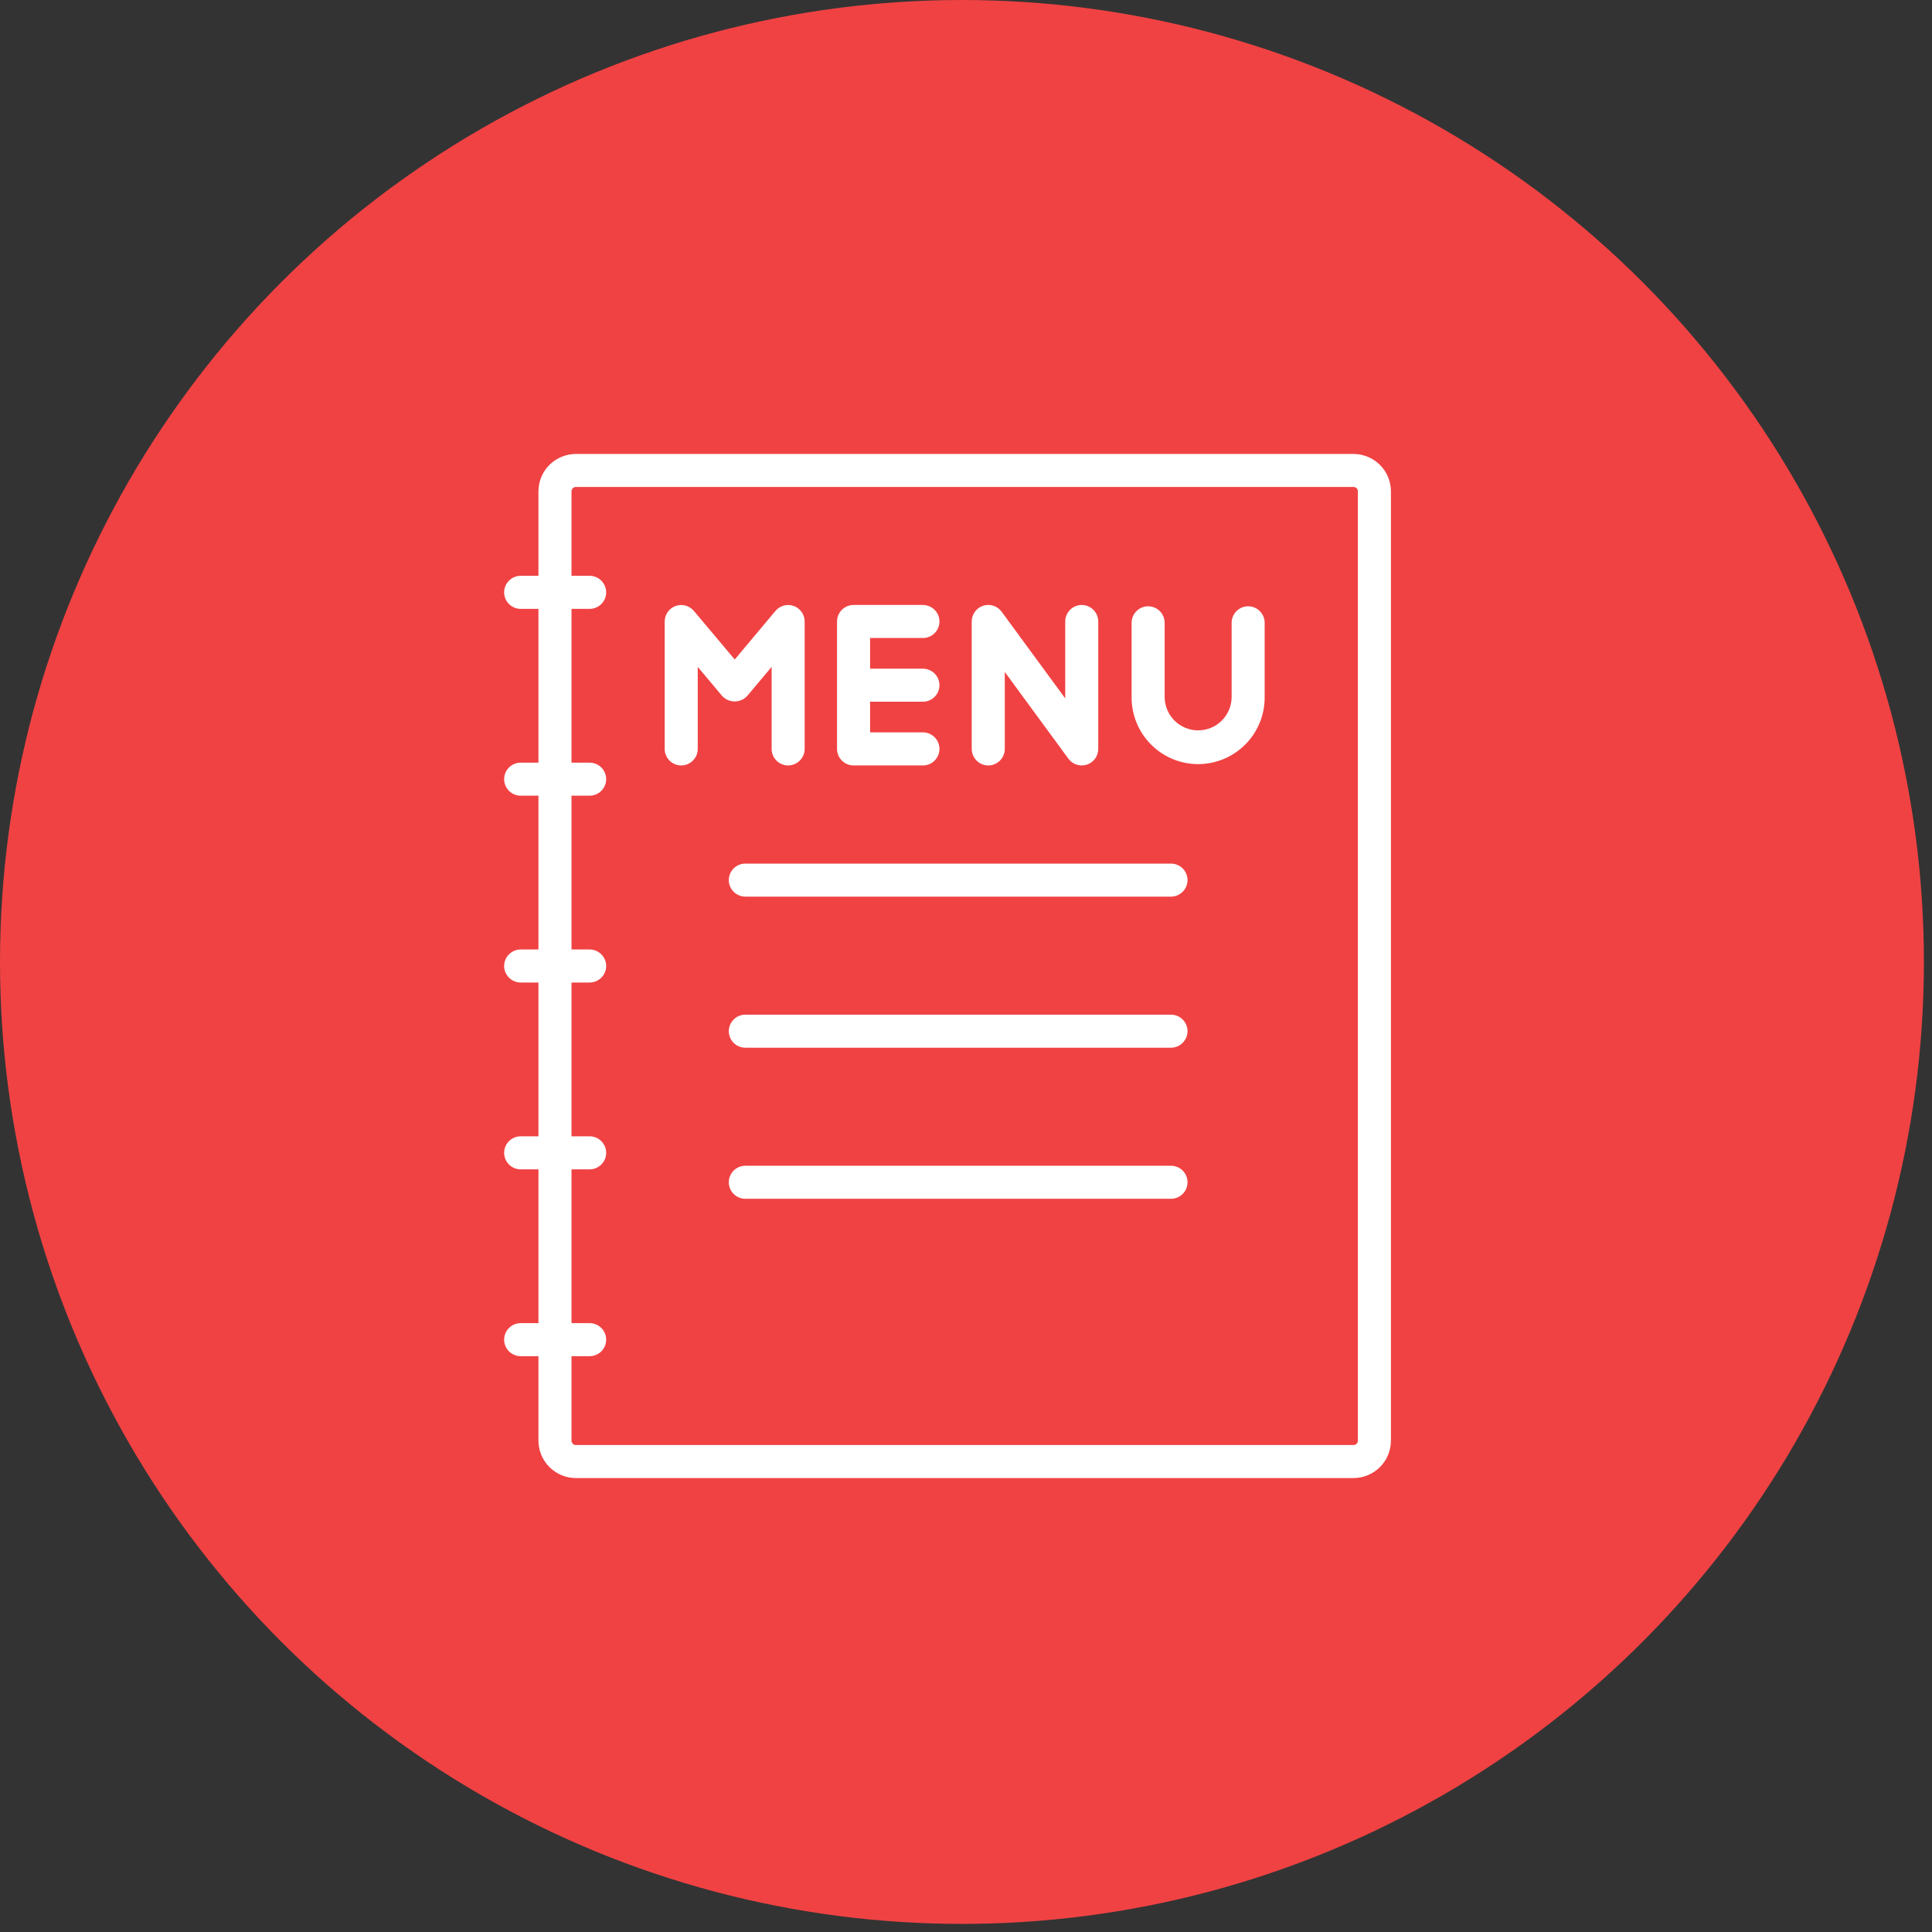
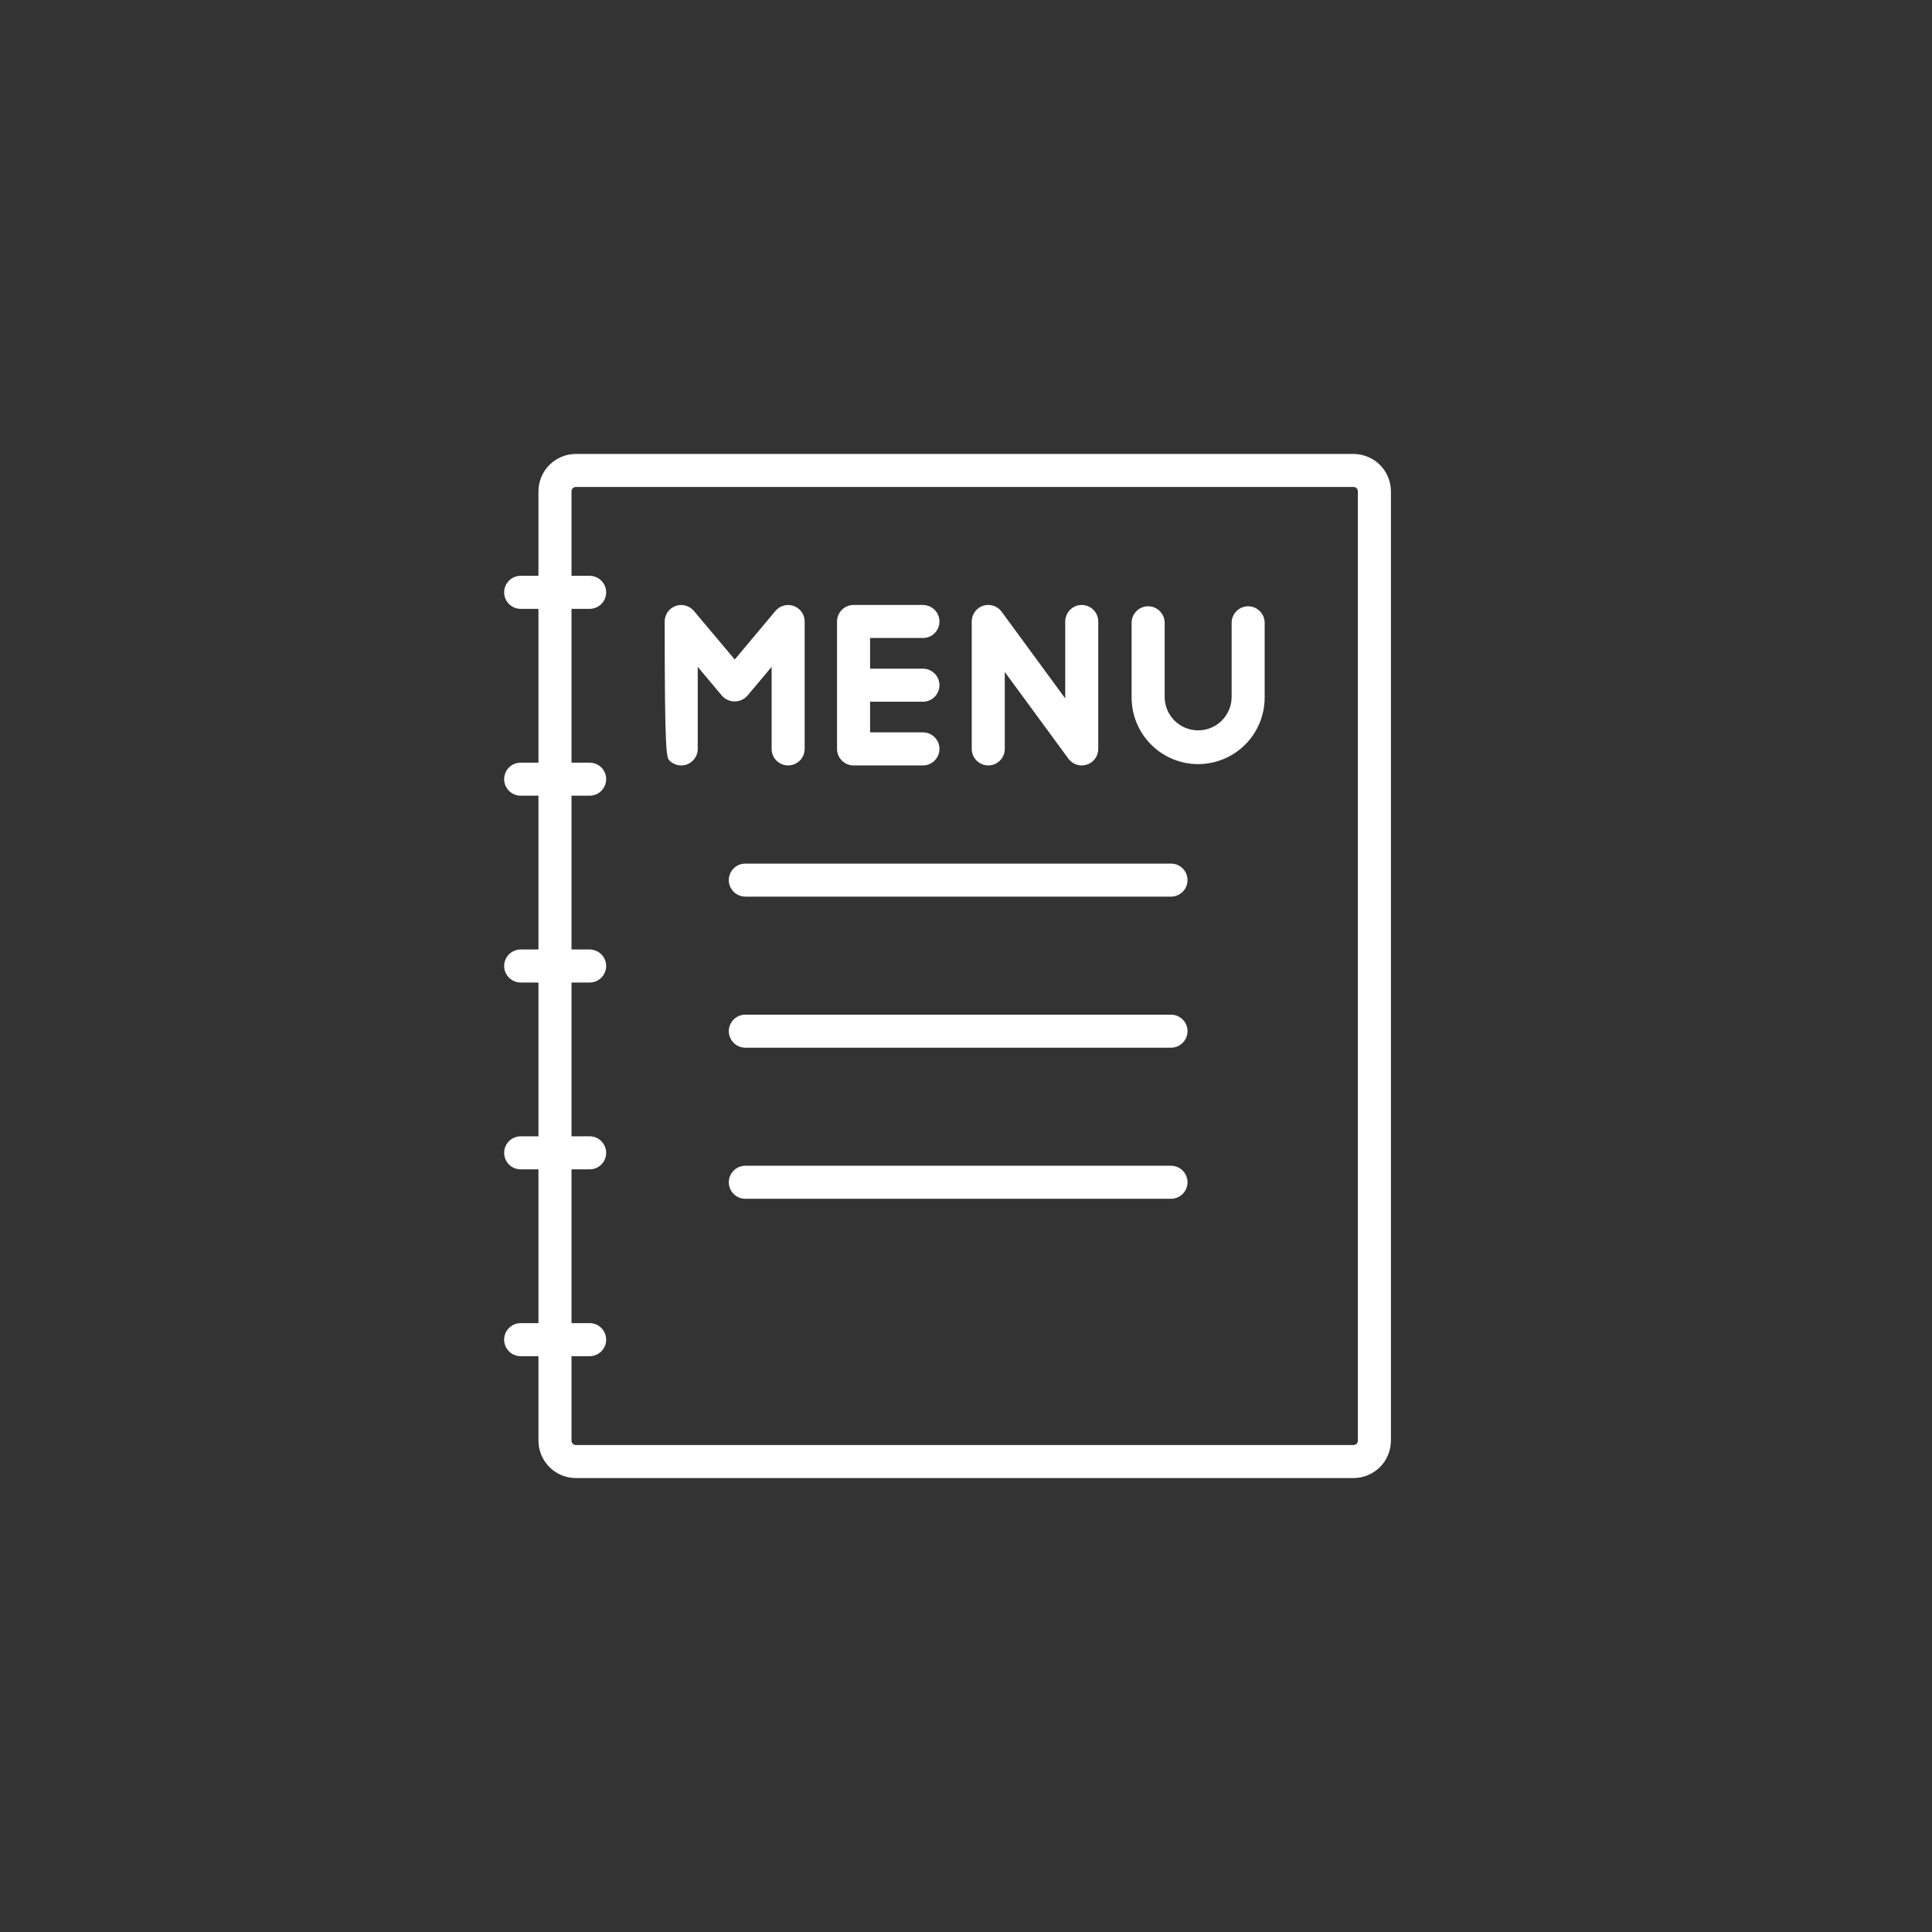
<svg xmlns="http://www.w3.org/2000/svg" width="53" height="53" viewBox="0 0 53 53" fill="none">
  <rect x="0" y="0" width="53" height="53" fill="#333333" stroke="none" />
-   <circle cx="26.389" cy="26.389" r="26.389" fill="#F04243" />
  <path d="M14.283 36.297C14.163 36.297 14.048 36.345 13.963 36.43C13.878 36.515 13.83 36.63 13.83 36.751C13.83 36.871 13.878 36.986 13.963 37.071C14.048 37.156 14.163 37.204 14.283 37.204H14.771V39.521C14.772 39.793 14.88 40.054 15.072 40.246C15.264 40.438 15.525 40.547 15.797 40.547H37.131C37.403 40.547 37.663 40.438 37.856 40.246C38.048 40.054 38.156 39.793 38.157 39.521V13.479C38.156 13.207 38.048 12.946 37.856 12.754C37.663 12.562 37.403 12.454 37.131 12.453H15.797C15.525 12.454 15.264 12.562 15.072 12.754C14.88 12.946 14.772 13.207 14.771 13.479V15.796H14.283C14.163 15.796 14.048 15.844 13.963 15.929C13.878 16.014 13.83 16.129 13.83 16.249C13.83 16.37 13.878 16.485 13.963 16.57C14.048 16.655 14.163 16.703 14.283 16.703H14.771V20.922H14.283C14.163 20.922 14.048 20.969 13.963 21.054C13.878 21.139 13.83 21.255 13.83 21.375C13.83 21.495 13.878 21.61 13.963 21.695C14.048 21.78 14.163 21.828 14.283 21.828H14.771V26.047H14.283C14.163 26.047 14.048 26.095 13.963 26.18C13.878 26.265 13.83 26.38 13.83 26.5C13.83 26.62 13.878 26.735 13.963 26.82C14.048 26.905 14.163 26.953 14.283 26.953H14.771V31.172H14.283C14.163 31.172 14.048 31.22 13.963 31.305C13.878 31.39 13.83 31.505 13.83 31.625C13.83 31.745 13.878 31.861 13.963 31.946C14.048 32.031 14.163 32.078 14.283 32.078H14.771V36.297H14.283ZM15.678 32.078H16.176C16.296 32.078 16.411 32.031 16.496 31.946C16.581 31.861 16.629 31.745 16.629 31.625C16.629 31.505 16.581 31.39 16.496 31.305C16.411 31.22 16.296 31.172 16.176 31.172H15.678V26.953H16.176C16.296 26.953 16.411 26.905 16.496 26.82C16.581 26.735 16.629 26.62 16.629 26.5C16.629 26.38 16.581 26.265 16.496 26.18C16.411 26.095 16.296 26.047 16.176 26.047H15.678V21.828H16.176C16.296 21.828 16.411 21.78 16.496 21.695C16.581 21.61 16.629 21.495 16.629 21.375C16.629 21.255 16.581 21.139 16.496 21.054C16.411 20.969 16.296 20.922 16.176 20.922H15.678V16.703H16.176C16.296 16.703 16.411 16.655 16.496 16.57C16.581 16.485 16.629 16.37 16.629 16.249C16.629 16.129 16.581 16.014 16.496 15.929C16.411 15.844 16.296 15.796 16.176 15.796H15.678V13.479C15.678 13.447 15.69 13.417 15.713 13.394C15.735 13.372 15.765 13.359 15.797 13.359H37.131C37.162 13.359 37.193 13.372 37.215 13.394C37.238 13.417 37.25 13.447 37.25 13.479V39.521C37.25 39.553 37.238 39.583 37.215 39.606C37.193 39.628 37.162 39.641 37.131 39.641H15.797C15.765 39.641 15.735 39.628 15.713 39.606C15.69 39.583 15.678 39.553 15.678 39.521V37.204H16.176C16.296 37.204 16.411 37.156 16.496 37.071C16.581 36.986 16.629 36.871 16.629 36.751C16.629 36.63 16.581 36.515 16.496 36.43C16.411 36.345 16.296 36.297 16.176 36.297H15.678V32.078Z" fill="white" />
-   <path d="M18.688 20.998C18.808 20.998 18.923 20.95 19.008 20.865C19.093 20.78 19.141 20.665 19.141 20.545V18.294L19.807 19.088C19.851 19.137 19.905 19.175 19.964 19.202C20.024 19.229 20.089 19.242 20.154 19.242C20.22 19.242 20.284 19.229 20.344 19.202C20.404 19.175 20.457 19.137 20.501 19.088L21.168 18.294V20.545C21.168 20.665 21.215 20.78 21.3 20.865C21.385 20.95 21.5 20.998 21.621 20.998C21.741 20.998 21.856 20.95 21.941 20.865C22.026 20.78 22.074 20.665 22.074 20.545V17.049C22.074 16.956 22.045 16.866 21.992 16.79C21.938 16.714 21.863 16.656 21.776 16.624C21.688 16.592 21.593 16.588 21.504 16.612C21.414 16.636 21.334 16.687 21.274 16.758L20.156 18.092L19.034 16.758C18.974 16.687 18.894 16.636 18.804 16.612C18.715 16.588 18.62 16.592 18.532 16.624C18.445 16.656 18.37 16.714 18.316 16.79C18.263 16.866 18.235 16.956 18.234 17.049V20.545C18.234 20.665 18.282 20.78 18.367 20.865C18.452 20.95 18.567 20.998 18.688 20.998ZM27.111 20.998C27.231 20.998 27.346 20.95 27.431 20.865C27.517 20.78 27.564 20.665 27.564 20.545V18.434L29.309 20.813C29.351 20.87 29.406 20.917 29.47 20.949C29.534 20.981 29.604 20.998 29.675 20.998C29.723 20.998 29.77 20.99 29.816 20.976C29.907 20.946 29.986 20.888 30.042 20.811C30.098 20.733 30.128 20.64 30.128 20.545V17.049C30.128 16.929 30.08 16.814 29.995 16.729C29.91 16.644 29.795 16.596 29.675 16.596C29.555 16.596 29.439 16.644 29.355 16.729C29.27 16.814 29.222 16.929 29.222 17.049V19.159L27.476 16.779C27.419 16.702 27.34 16.645 27.249 16.616C27.158 16.587 27.06 16.587 26.97 16.617C26.879 16.646 26.8 16.704 26.744 16.782C26.688 16.859 26.657 16.952 26.657 17.047V20.543C26.657 20.602 26.669 20.662 26.692 20.717C26.714 20.772 26.748 20.822 26.79 20.864C26.832 20.907 26.882 20.94 26.937 20.963C26.992 20.986 27.051 20.998 27.111 20.998ZM23.415 20.998H25.319C25.439 20.998 25.554 20.95 25.639 20.865C25.724 20.78 25.772 20.665 25.772 20.545C25.772 20.424 25.724 20.309 25.639 20.224C25.554 20.139 25.439 20.091 25.319 20.091H23.869V19.25H25.319C25.439 19.25 25.554 19.202 25.639 19.117C25.724 19.032 25.772 18.917 25.772 18.797C25.772 18.677 25.724 18.561 25.639 18.477C25.554 18.392 25.439 18.344 25.319 18.344H23.869V17.502H25.319C25.439 17.502 25.554 17.455 25.639 17.37C25.724 17.285 25.772 17.169 25.772 17.049C25.772 16.929 25.724 16.814 25.639 16.729C25.554 16.644 25.439 16.596 25.319 16.596H23.415C23.295 16.596 23.18 16.644 23.095 16.729C23.01 16.814 22.962 16.929 22.962 17.049V20.545C22.962 20.665 23.01 20.78 23.095 20.865C23.18 20.95 23.295 20.998 23.415 20.998ZM32.868 20.962C33.352 20.961 33.816 20.769 34.158 20.427C34.5 20.085 34.693 19.621 34.693 19.137V17.085C34.693 16.965 34.645 16.85 34.56 16.765C34.475 16.68 34.36 16.632 34.24 16.632C34.12 16.632 34.005 16.68 33.92 16.765C33.835 16.85 33.787 16.965 33.787 17.085V19.137C33.782 19.377 33.682 19.606 33.511 19.774C33.339 19.942 33.108 20.036 32.868 20.036C32.628 20.036 32.398 19.942 32.226 19.774C32.054 19.606 31.955 19.377 31.95 19.137V17.085C31.95 16.965 31.902 16.85 31.817 16.765C31.732 16.68 31.617 16.632 31.496 16.632C31.376 16.632 31.261 16.68 31.176 16.765C31.091 16.85 31.043 16.965 31.043 17.085V19.137C31.044 19.621 31.236 20.085 31.579 20.427C31.921 20.769 32.385 20.962 32.868 20.962ZM32.124 23.691H20.447C20.326 23.691 20.211 23.738 20.126 23.823C20.041 23.908 19.993 24.024 19.993 24.144C19.993 24.264 20.041 24.379 20.126 24.464C20.211 24.549 20.326 24.597 20.447 24.597H32.124C32.244 24.597 32.359 24.549 32.444 24.464C32.529 24.379 32.577 24.264 32.577 24.144C32.577 24.024 32.529 23.908 32.444 23.823C32.359 23.738 32.244 23.691 32.124 23.691ZM32.124 27.835H20.447C20.326 27.835 20.211 27.883 20.126 27.968C20.041 28.053 19.993 28.168 19.993 28.288C19.993 28.408 20.041 28.523 20.126 28.608C20.211 28.694 20.326 28.741 20.447 28.741H32.124C32.244 28.741 32.359 28.694 32.444 28.608C32.529 28.523 32.577 28.408 32.577 28.288C32.577 28.168 32.529 28.053 32.444 27.968C32.359 27.883 32.244 27.835 32.124 27.835ZM32.124 31.98H20.447C20.326 31.98 20.211 32.027 20.126 32.112C20.041 32.197 19.993 32.313 19.993 32.433C19.993 32.553 20.041 32.668 20.126 32.753C20.211 32.838 20.326 32.886 20.447 32.886H32.124C32.244 32.886 32.359 32.838 32.444 32.753C32.529 32.668 32.577 32.553 32.577 32.433C32.577 32.313 32.529 32.197 32.444 32.112C32.359 32.027 32.244 31.98 32.124 31.98Z" fill="white" />
+   <path d="M18.688 20.998C18.808 20.998 18.923 20.95 19.008 20.865C19.093 20.78 19.141 20.665 19.141 20.545V18.294L19.807 19.088C19.851 19.137 19.905 19.175 19.964 19.202C20.024 19.229 20.089 19.242 20.154 19.242C20.22 19.242 20.284 19.229 20.344 19.202C20.404 19.175 20.457 19.137 20.501 19.088L21.168 18.294V20.545C21.168 20.665 21.215 20.78 21.3 20.865C21.385 20.95 21.5 20.998 21.621 20.998C21.741 20.998 21.856 20.95 21.941 20.865C22.026 20.78 22.074 20.665 22.074 20.545V17.049C22.074 16.956 22.045 16.866 21.992 16.79C21.938 16.714 21.863 16.656 21.776 16.624C21.688 16.592 21.593 16.588 21.504 16.612C21.414 16.636 21.334 16.687 21.274 16.758L20.156 18.092L19.034 16.758C18.974 16.687 18.894 16.636 18.804 16.612C18.715 16.588 18.62 16.592 18.532 16.624C18.445 16.656 18.37 16.714 18.316 16.79C18.263 16.866 18.235 16.956 18.234 17.049C18.234 20.665 18.282 20.78 18.367 20.865C18.452 20.95 18.567 20.998 18.688 20.998ZM27.111 20.998C27.231 20.998 27.346 20.95 27.431 20.865C27.517 20.78 27.564 20.665 27.564 20.545V18.434L29.309 20.813C29.351 20.87 29.406 20.917 29.47 20.949C29.534 20.981 29.604 20.998 29.675 20.998C29.723 20.998 29.77 20.99 29.816 20.976C29.907 20.946 29.986 20.888 30.042 20.811C30.098 20.733 30.128 20.64 30.128 20.545V17.049C30.128 16.929 30.08 16.814 29.995 16.729C29.91 16.644 29.795 16.596 29.675 16.596C29.555 16.596 29.439 16.644 29.355 16.729C29.27 16.814 29.222 16.929 29.222 17.049V19.159L27.476 16.779C27.419 16.702 27.34 16.645 27.249 16.616C27.158 16.587 27.06 16.587 26.97 16.617C26.879 16.646 26.8 16.704 26.744 16.782C26.688 16.859 26.657 16.952 26.657 17.047V20.543C26.657 20.602 26.669 20.662 26.692 20.717C26.714 20.772 26.748 20.822 26.79 20.864C26.832 20.907 26.882 20.94 26.937 20.963C26.992 20.986 27.051 20.998 27.111 20.998ZM23.415 20.998H25.319C25.439 20.998 25.554 20.95 25.639 20.865C25.724 20.78 25.772 20.665 25.772 20.545C25.772 20.424 25.724 20.309 25.639 20.224C25.554 20.139 25.439 20.091 25.319 20.091H23.869V19.25H25.319C25.439 19.25 25.554 19.202 25.639 19.117C25.724 19.032 25.772 18.917 25.772 18.797C25.772 18.677 25.724 18.561 25.639 18.477C25.554 18.392 25.439 18.344 25.319 18.344H23.869V17.502H25.319C25.439 17.502 25.554 17.455 25.639 17.37C25.724 17.285 25.772 17.169 25.772 17.049C25.772 16.929 25.724 16.814 25.639 16.729C25.554 16.644 25.439 16.596 25.319 16.596H23.415C23.295 16.596 23.18 16.644 23.095 16.729C23.01 16.814 22.962 16.929 22.962 17.049V20.545C22.962 20.665 23.01 20.78 23.095 20.865C23.18 20.95 23.295 20.998 23.415 20.998ZM32.868 20.962C33.352 20.961 33.816 20.769 34.158 20.427C34.5 20.085 34.693 19.621 34.693 19.137V17.085C34.693 16.965 34.645 16.85 34.56 16.765C34.475 16.68 34.36 16.632 34.24 16.632C34.12 16.632 34.005 16.68 33.92 16.765C33.835 16.85 33.787 16.965 33.787 17.085V19.137C33.782 19.377 33.682 19.606 33.511 19.774C33.339 19.942 33.108 20.036 32.868 20.036C32.628 20.036 32.398 19.942 32.226 19.774C32.054 19.606 31.955 19.377 31.95 19.137V17.085C31.95 16.965 31.902 16.85 31.817 16.765C31.732 16.68 31.617 16.632 31.496 16.632C31.376 16.632 31.261 16.68 31.176 16.765C31.091 16.85 31.043 16.965 31.043 17.085V19.137C31.044 19.621 31.236 20.085 31.579 20.427C31.921 20.769 32.385 20.962 32.868 20.962ZM32.124 23.691H20.447C20.326 23.691 20.211 23.738 20.126 23.823C20.041 23.908 19.993 24.024 19.993 24.144C19.993 24.264 20.041 24.379 20.126 24.464C20.211 24.549 20.326 24.597 20.447 24.597H32.124C32.244 24.597 32.359 24.549 32.444 24.464C32.529 24.379 32.577 24.264 32.577 24.144C32.577 24.024 32.529 23.908 32.444 23.823C32.359 23.738 32.244 23.691 32.124 23.691ZM32.124 27.835H20.447C20.326 27.835 20.211 27.883 20.126 27.968C20.041 28.053 19.993 28.168 19.993 28.288C19.993 28.408 20.041 28.523 20.126 28.608C20.211 28.694 20.326 28.741 20.447 28.741H32.124C32.244 28.741 32.359 28.694 32.444 28.608C32.529 28.523 32.577 28.408 32.577 28.288C32.577 28.168 32.529 28.053 32.444 27.968C32.359 27.883 32.244 27.835 32.124 27.835ZM32.124 31.98H20.447C20.326 31.98 20.211 32.027 20.126 32.112C20.041 32.197 19.993 32.313 19.993 32.433C19.993 32.553 20.041 32.668 20.126 32.753C20.211 32.838 20.326 32.886 20.447 32.886H32.124C32.244 32.886 32.359 32.838 32.444 32.753C32.529 32.668 32.577 32.553 32.577 32.433C32.577 32.313 32.529 32.197 32.444 32.112C32.359 32.027 32.244 31.98 32.124 31.98Z" fill="white" />
</svg>